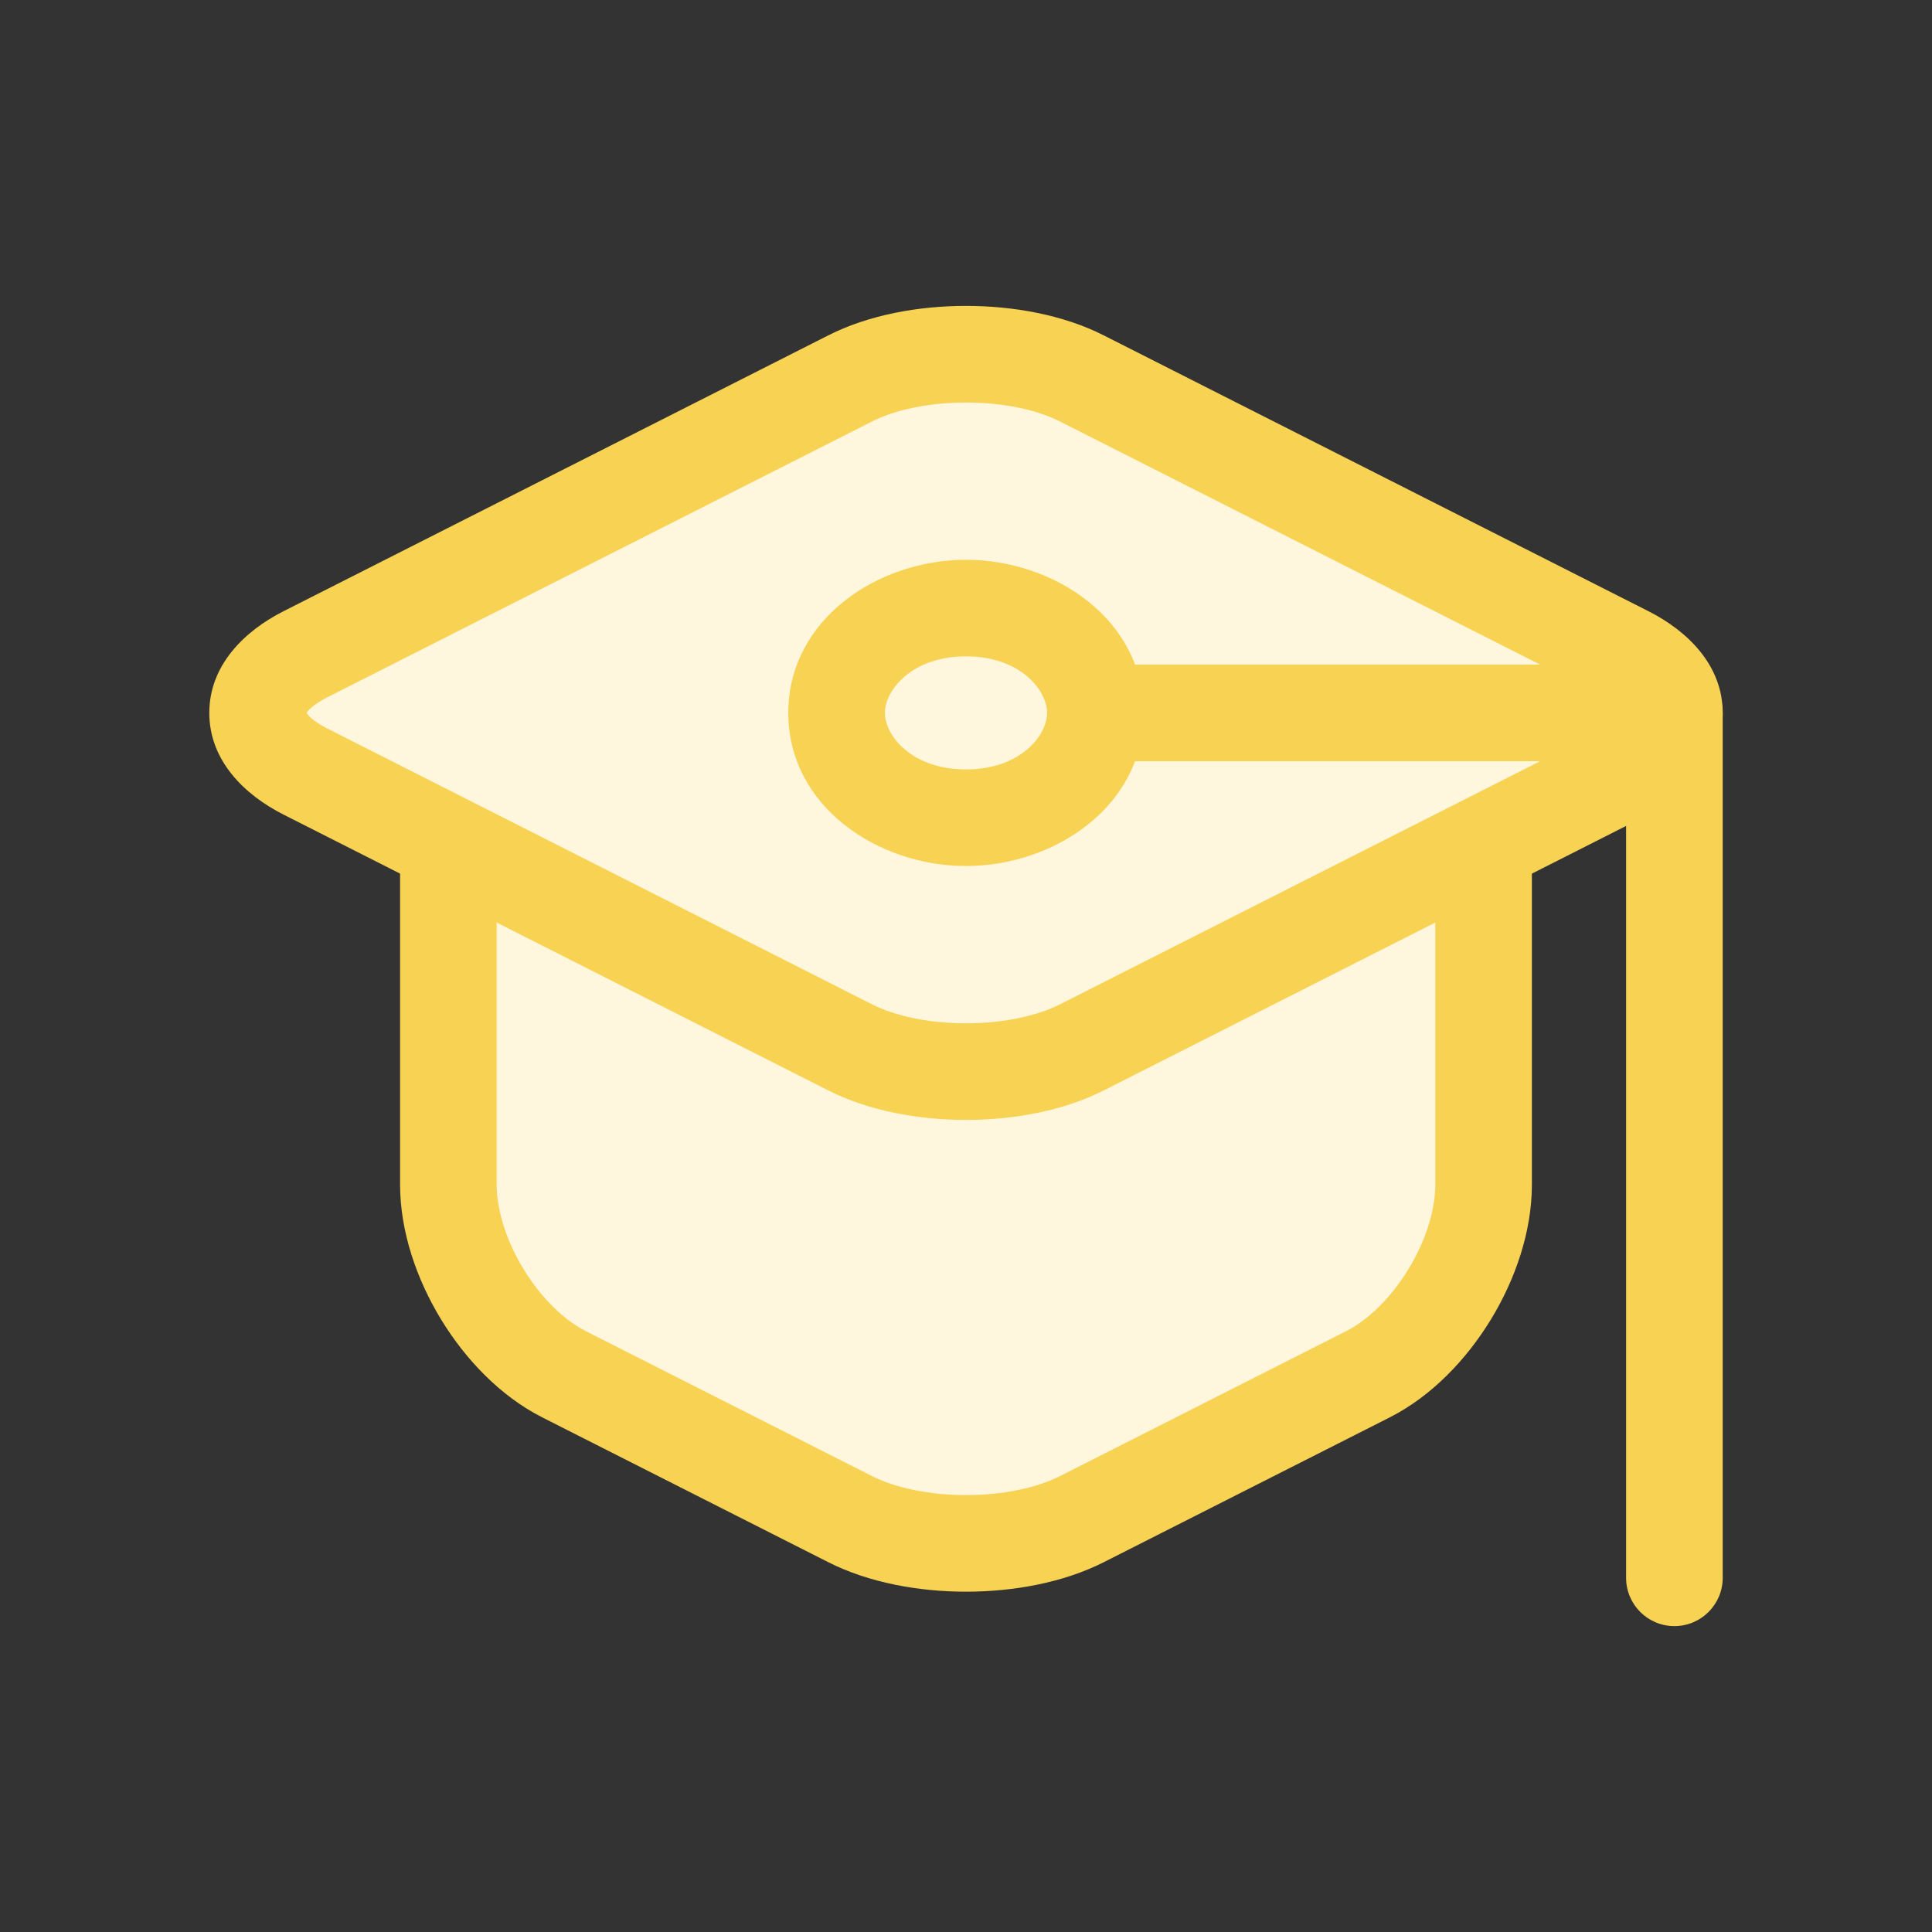
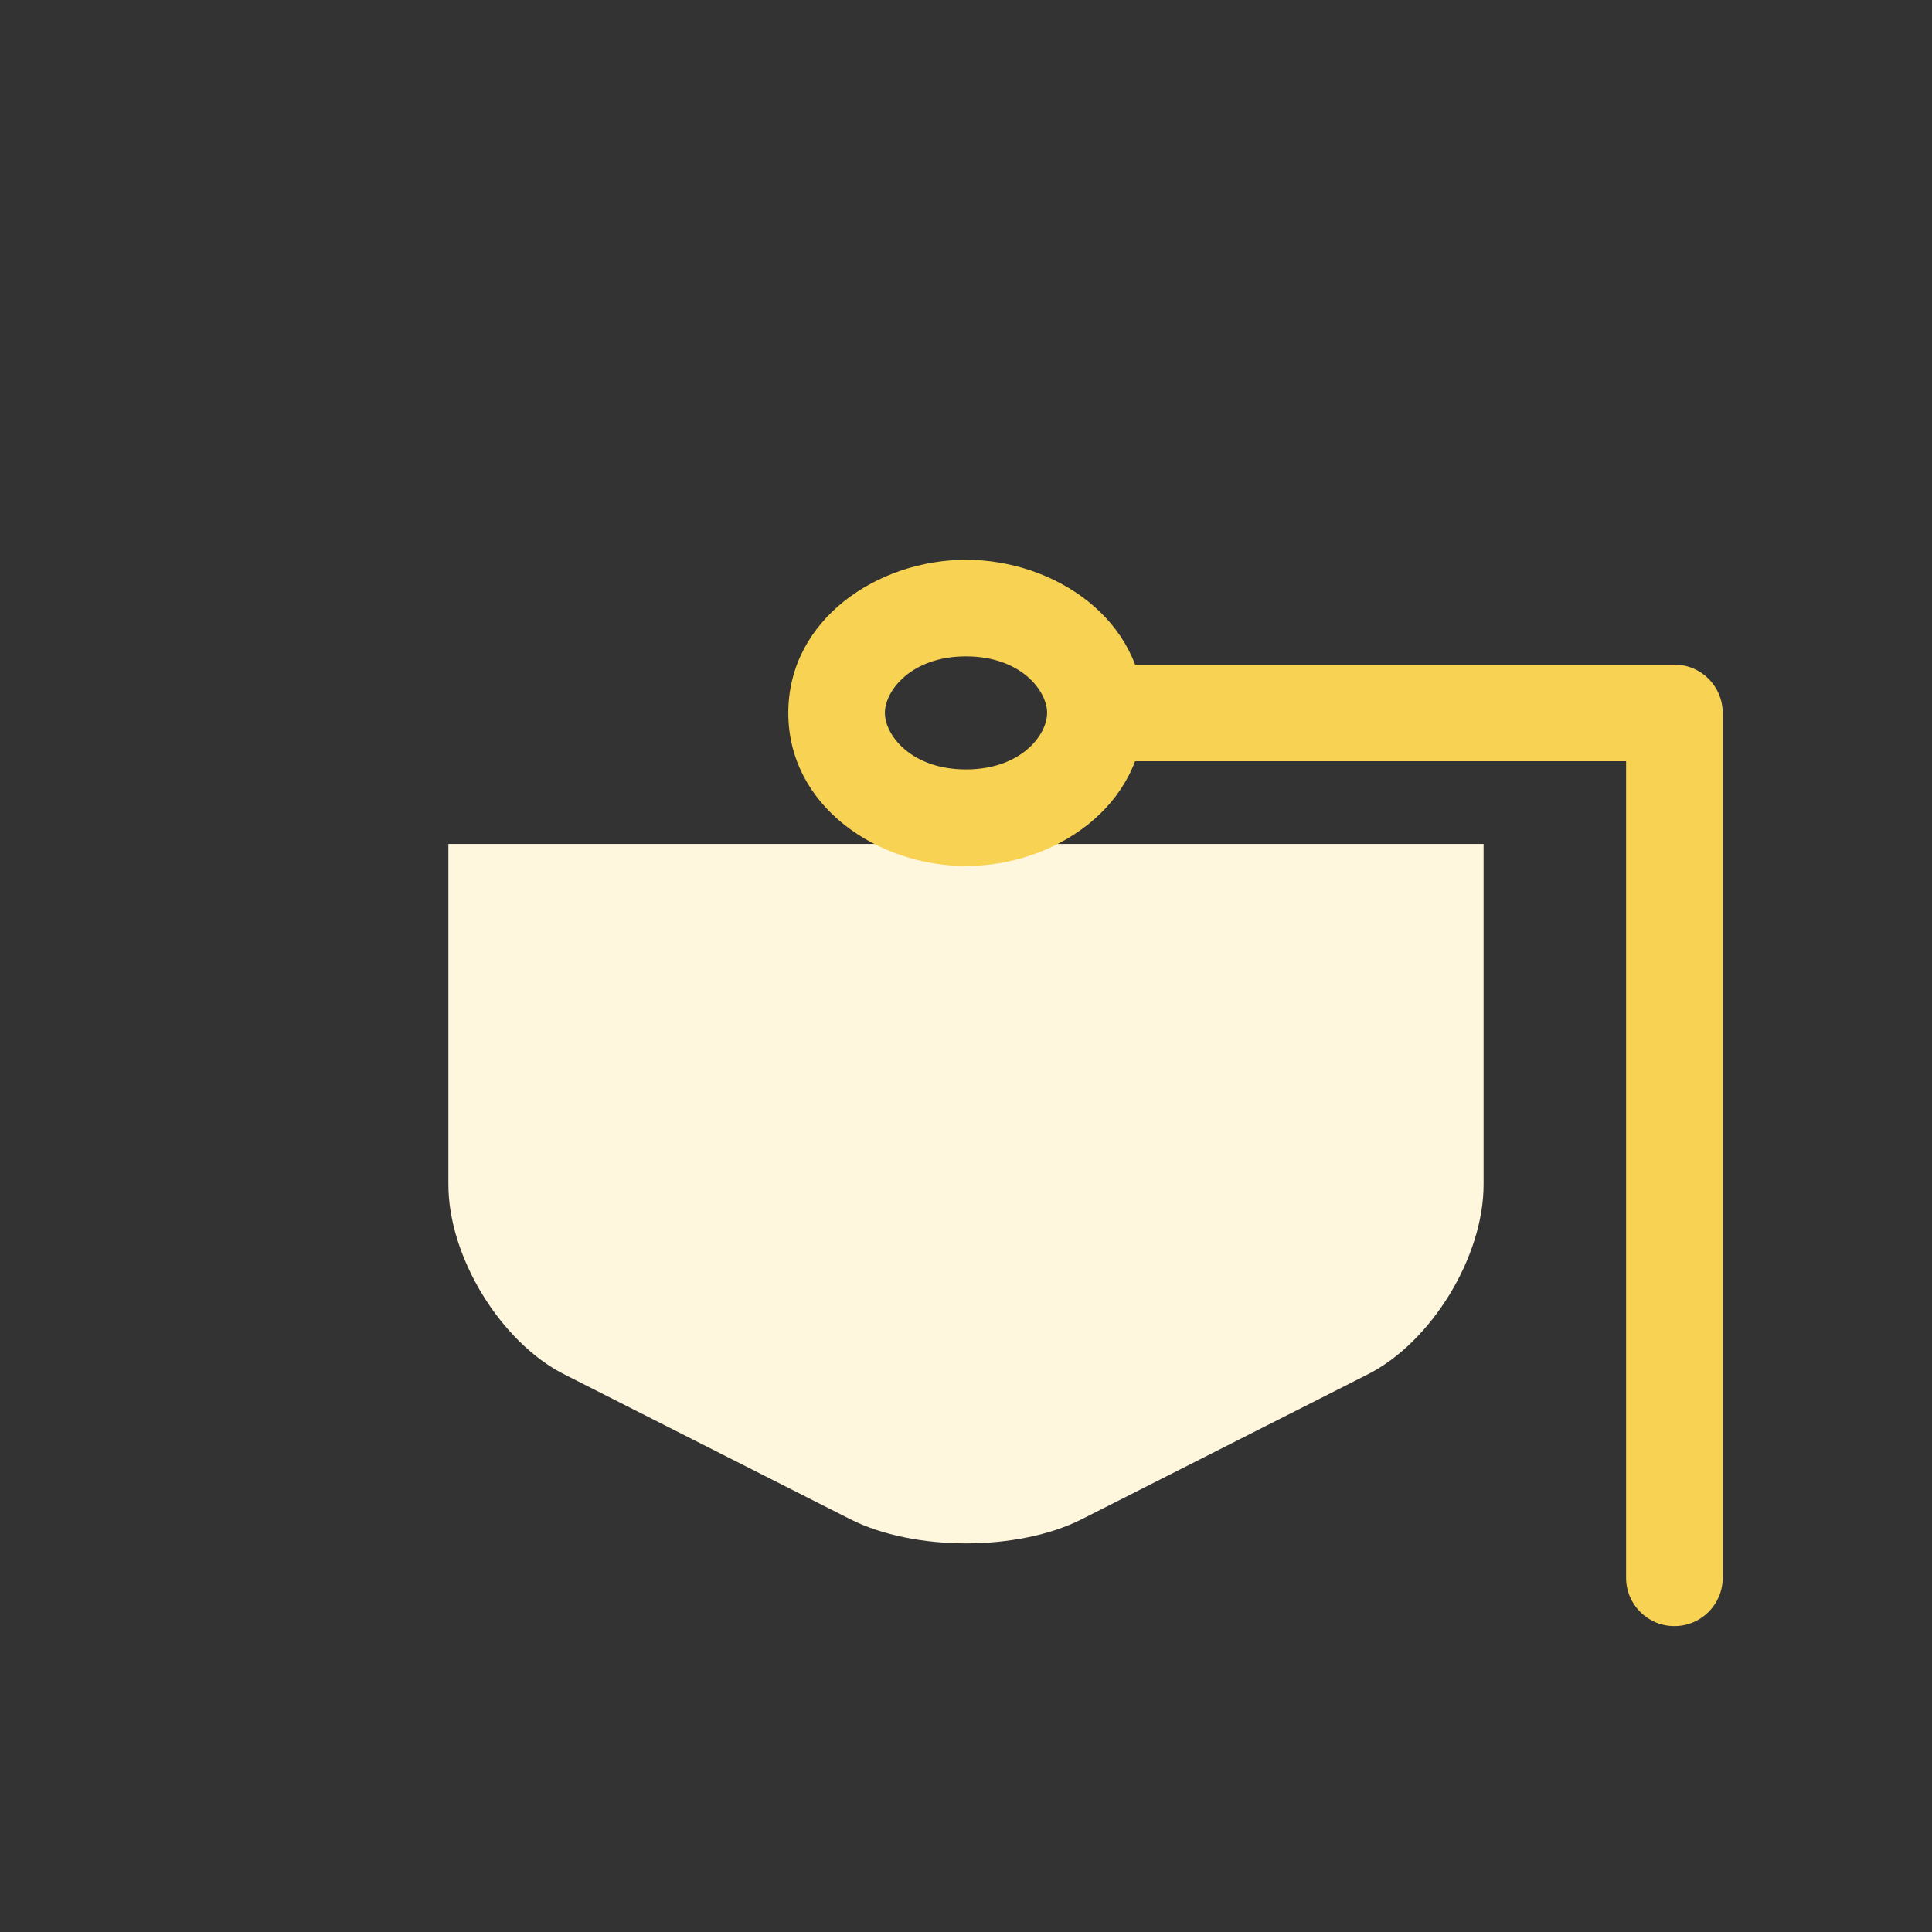
<svg xmlns="http://www.w3.org/2000/svg" width="60" height="60" viewBox="0 0 60 60" fill="none">
  <rect x="0" y="0" width="60" height="60" fill="#333333" stroke="none" />
  <path d="M46.074 26.21V36.791C46.074 39.029 44.457 41.68 42.48 42.681L33.595 47.18C31.618 48.181 28.383 48.181 26.406 47.18L17.52 42.681C15.543 41.68 13.925 39.029 13.925 36.791V26.21" fill="#FEF6DD" />
-   <path fill-rule="evenodd" clip-rule="evenodd" d="M30 49.431C31.467 49.431 33.018 49.153 34.272 48.518L34.273 48.518L43.158 44.019L43.158 44.019C44.453 43.363 45.54 42.224 46.299 40.981C47.058 39.737 47.574 38.248 47.574 36.791V26.21C47.574 25.381 46.903 24.71 46.074 24.71C45.246 24.71 44.574 25.381 44.574 26.21V36.791C44.574 37.573 44.282 38.527 43.738 39.418C43.194 40.31 42.484 40.997 41.803 41.342C41.802 41.342 41.802 41.342 41.802 41.342L32.917 45.842C32.195 46.208 31.14 46.431 30 46.431C28.861 46.431 27.806 46.208 27.084 45.842M27.084 45.842L18.197 41.342C18.197 41.342 18.197 41.342 18.197 41.342C17.516 40.997 16.806 40.31 16.262 39.418C15.718 38.527 15.425 37.573 15.425 36.791V26.21C15.425 25.381 14.754 24.71 13.925 24.71C13.097 24.71 12.425 25.381 12.425 26.21V36.791C12.425 38.248 12.942 39.737 13.701 40.981C14.459 42.224 15.547 43.363 16.842 44.019L16.842 44.019L25.729 48.518L25.729 48.518C26.983 49.153 28.534 49.431 30 49.431" fill="#F8D353" />
-   <path d="M33.594 11.751C31.617 10.75 28.382 10.75 26.405 11.751L9.483 20.32C7.506 21.321 7.506 22.959 9.483 23.96L26.406 32.529C28.383 33.53 31.618 33.53 33.595 32.529L50.517 23.96C52.494 22.959 52.494 21.321 50.517 20.32L33.594 11.751Z" fill="#FEF6DD" />
-   <path fill-rule="evenodd" clip-rule="evenodd" d="M30 31.78C28.861 31.78 27.806 31.557 27.084 31.191L10.16 22.622C9.805 22.442 9.623 22.275 9.544 22.175C9.533 22.161 9.524 22.15 9.518 22.14C9.524 22.13 9.533 22.118 9.544 22.105C9.623 22.005 9.805 21.838 10.16 21.658C10.16 21.658 10.16 21.658 10.16 21.658L27.083 13.089C27.805 12.723 28.86 12.5 30 12.5C31.139 12.5 32.194 12.723 32.916 13.089C32.916 13.089 32.916 13.089 32.916 13.089L49.84 21.658C50.196 21.838 50.377 22.005 50.456 22.105C50.467 22.119 50.475 22.13 50.482 22.14C50.475 22.15 50.467 22.161 50.456 22.175C50.377 22.275 50.196 22.442 49.84 22.622C49.84 22.622 49.84 22.622 49.84 22.622L32.917 31.191C32.195 31.556 31.14 31.78 30 31.78ZM34.273 33.867C34.273 33.867 34.273 33.867 34.273 33.867L51.195 25.298C52.408 24.684 53.5 23.622 53.5 22.14C53.5 20.658 52.408 19.596 51.195 18.982L34.271 10.412C33.017 9.777 31.466 9.5 29.999 9.5C28.533 9.5 26.982 9.777 25.727 10.413C25.727 10.413 25.727 10.413 25.727 10.413L8.805 18.982C7.592 19.596 6.5 20.658 6.5 22.14C6.5 23.622 7.592 24.684 8.805 25.298C8.805 25.298 8.805 25.298 8.805 25.298L25.729 33.867C26.983 34.502 28.534 34.78 30.001 34.78C31.467 34.78 33.018 34.502 34.273 33.867Z" fill="#F8D353" />
  <path fill-rule="evenodd" clip-rule="evenodd" d="M52 50.5C52.828 50.5 53.5 49.828 53.5 49V22.14C53.5 21.311 52.828 20.64 52 20.64H34.019C33.19 20.64 32.519 21.311 32.519 22.14C32.519 22.968 33.19 23.64 34.019 23.64H50.5V49C50.5 49.828 51.171 50.5 52 50.5Z" fill="#F8D353" />
  <path fill-rule="evenodd" clip-rule="evenodd" d="M24.481 22.14C24.481 25.046 27.262 26.895 30 26.895C32.737 26.895 35.519 25.046 35.519 22.14C35.519 19.234 32.737 17.384 30 17.384C27.262 17.384 24.481 19.234 24.481 22.14ZM30 23.895C28.299 23.895 27.481 22.83 27.481 22.14C27.481 21.45 28.299 20.384 30 20.384C31.701 20.384 32.519 21.45 32.519 22.14C32.519 22.83 31.701 23.895 30 23.895Z" fill="#F8D353" />
</svg>